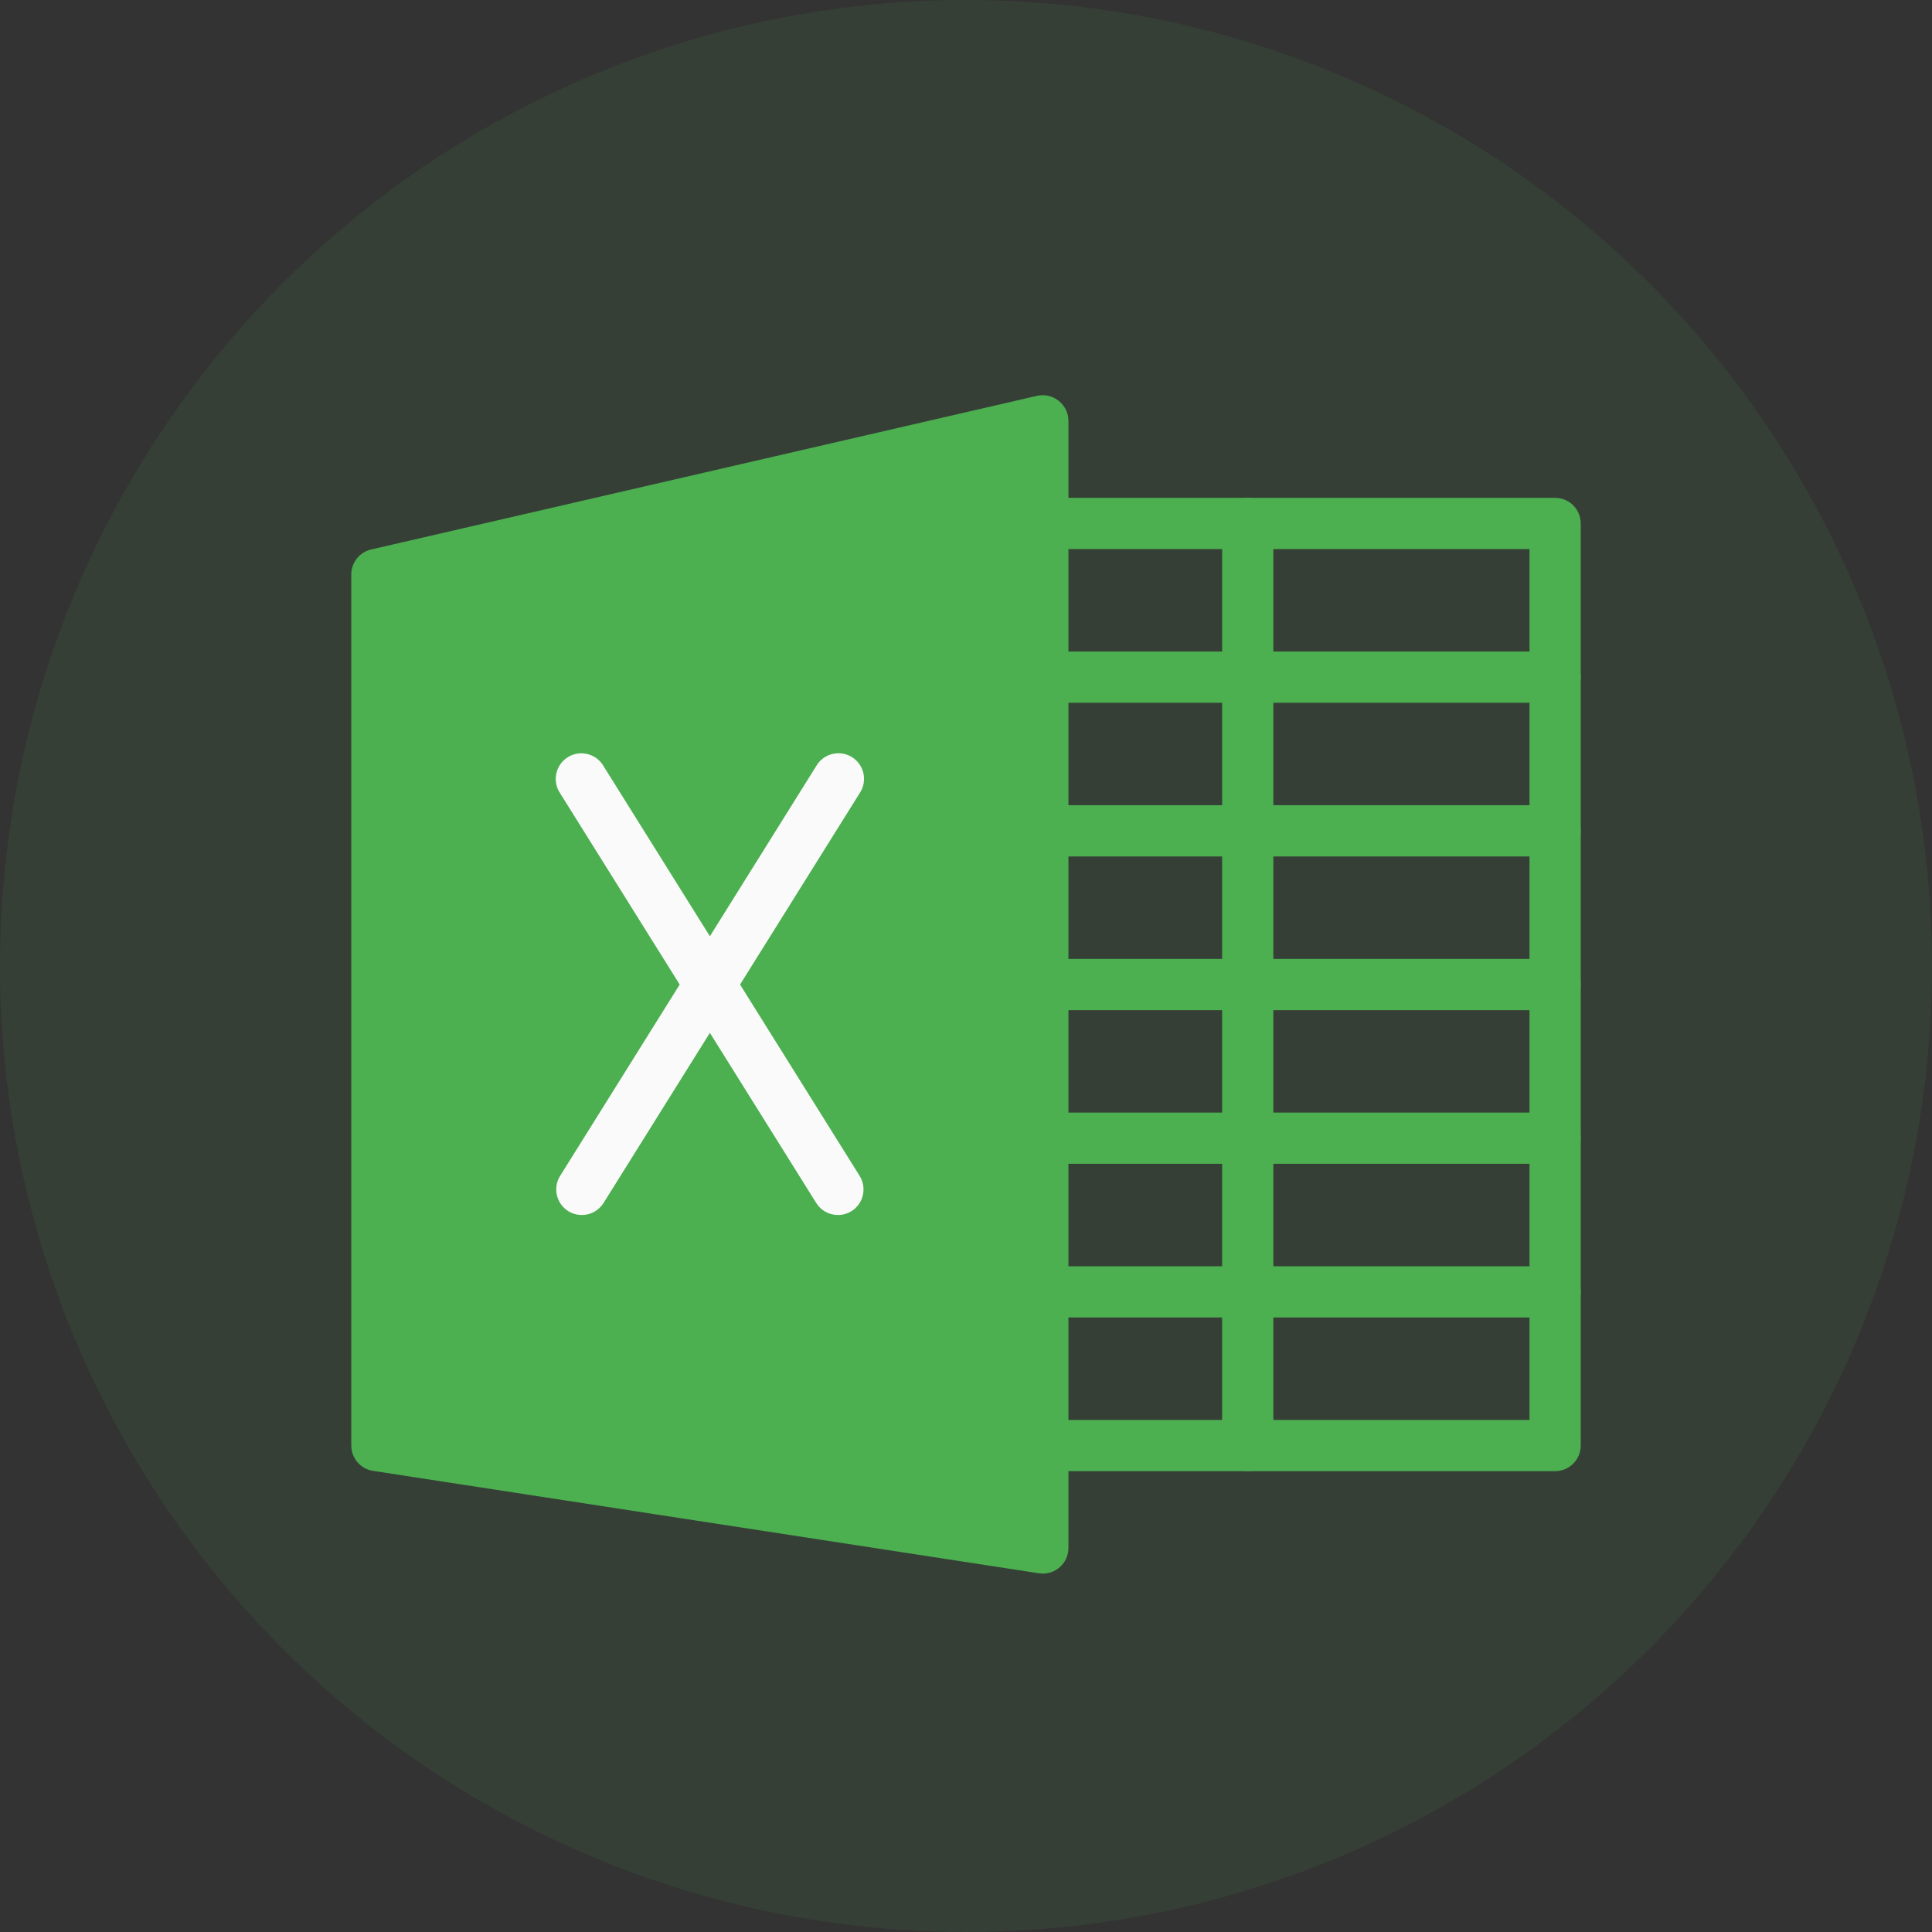
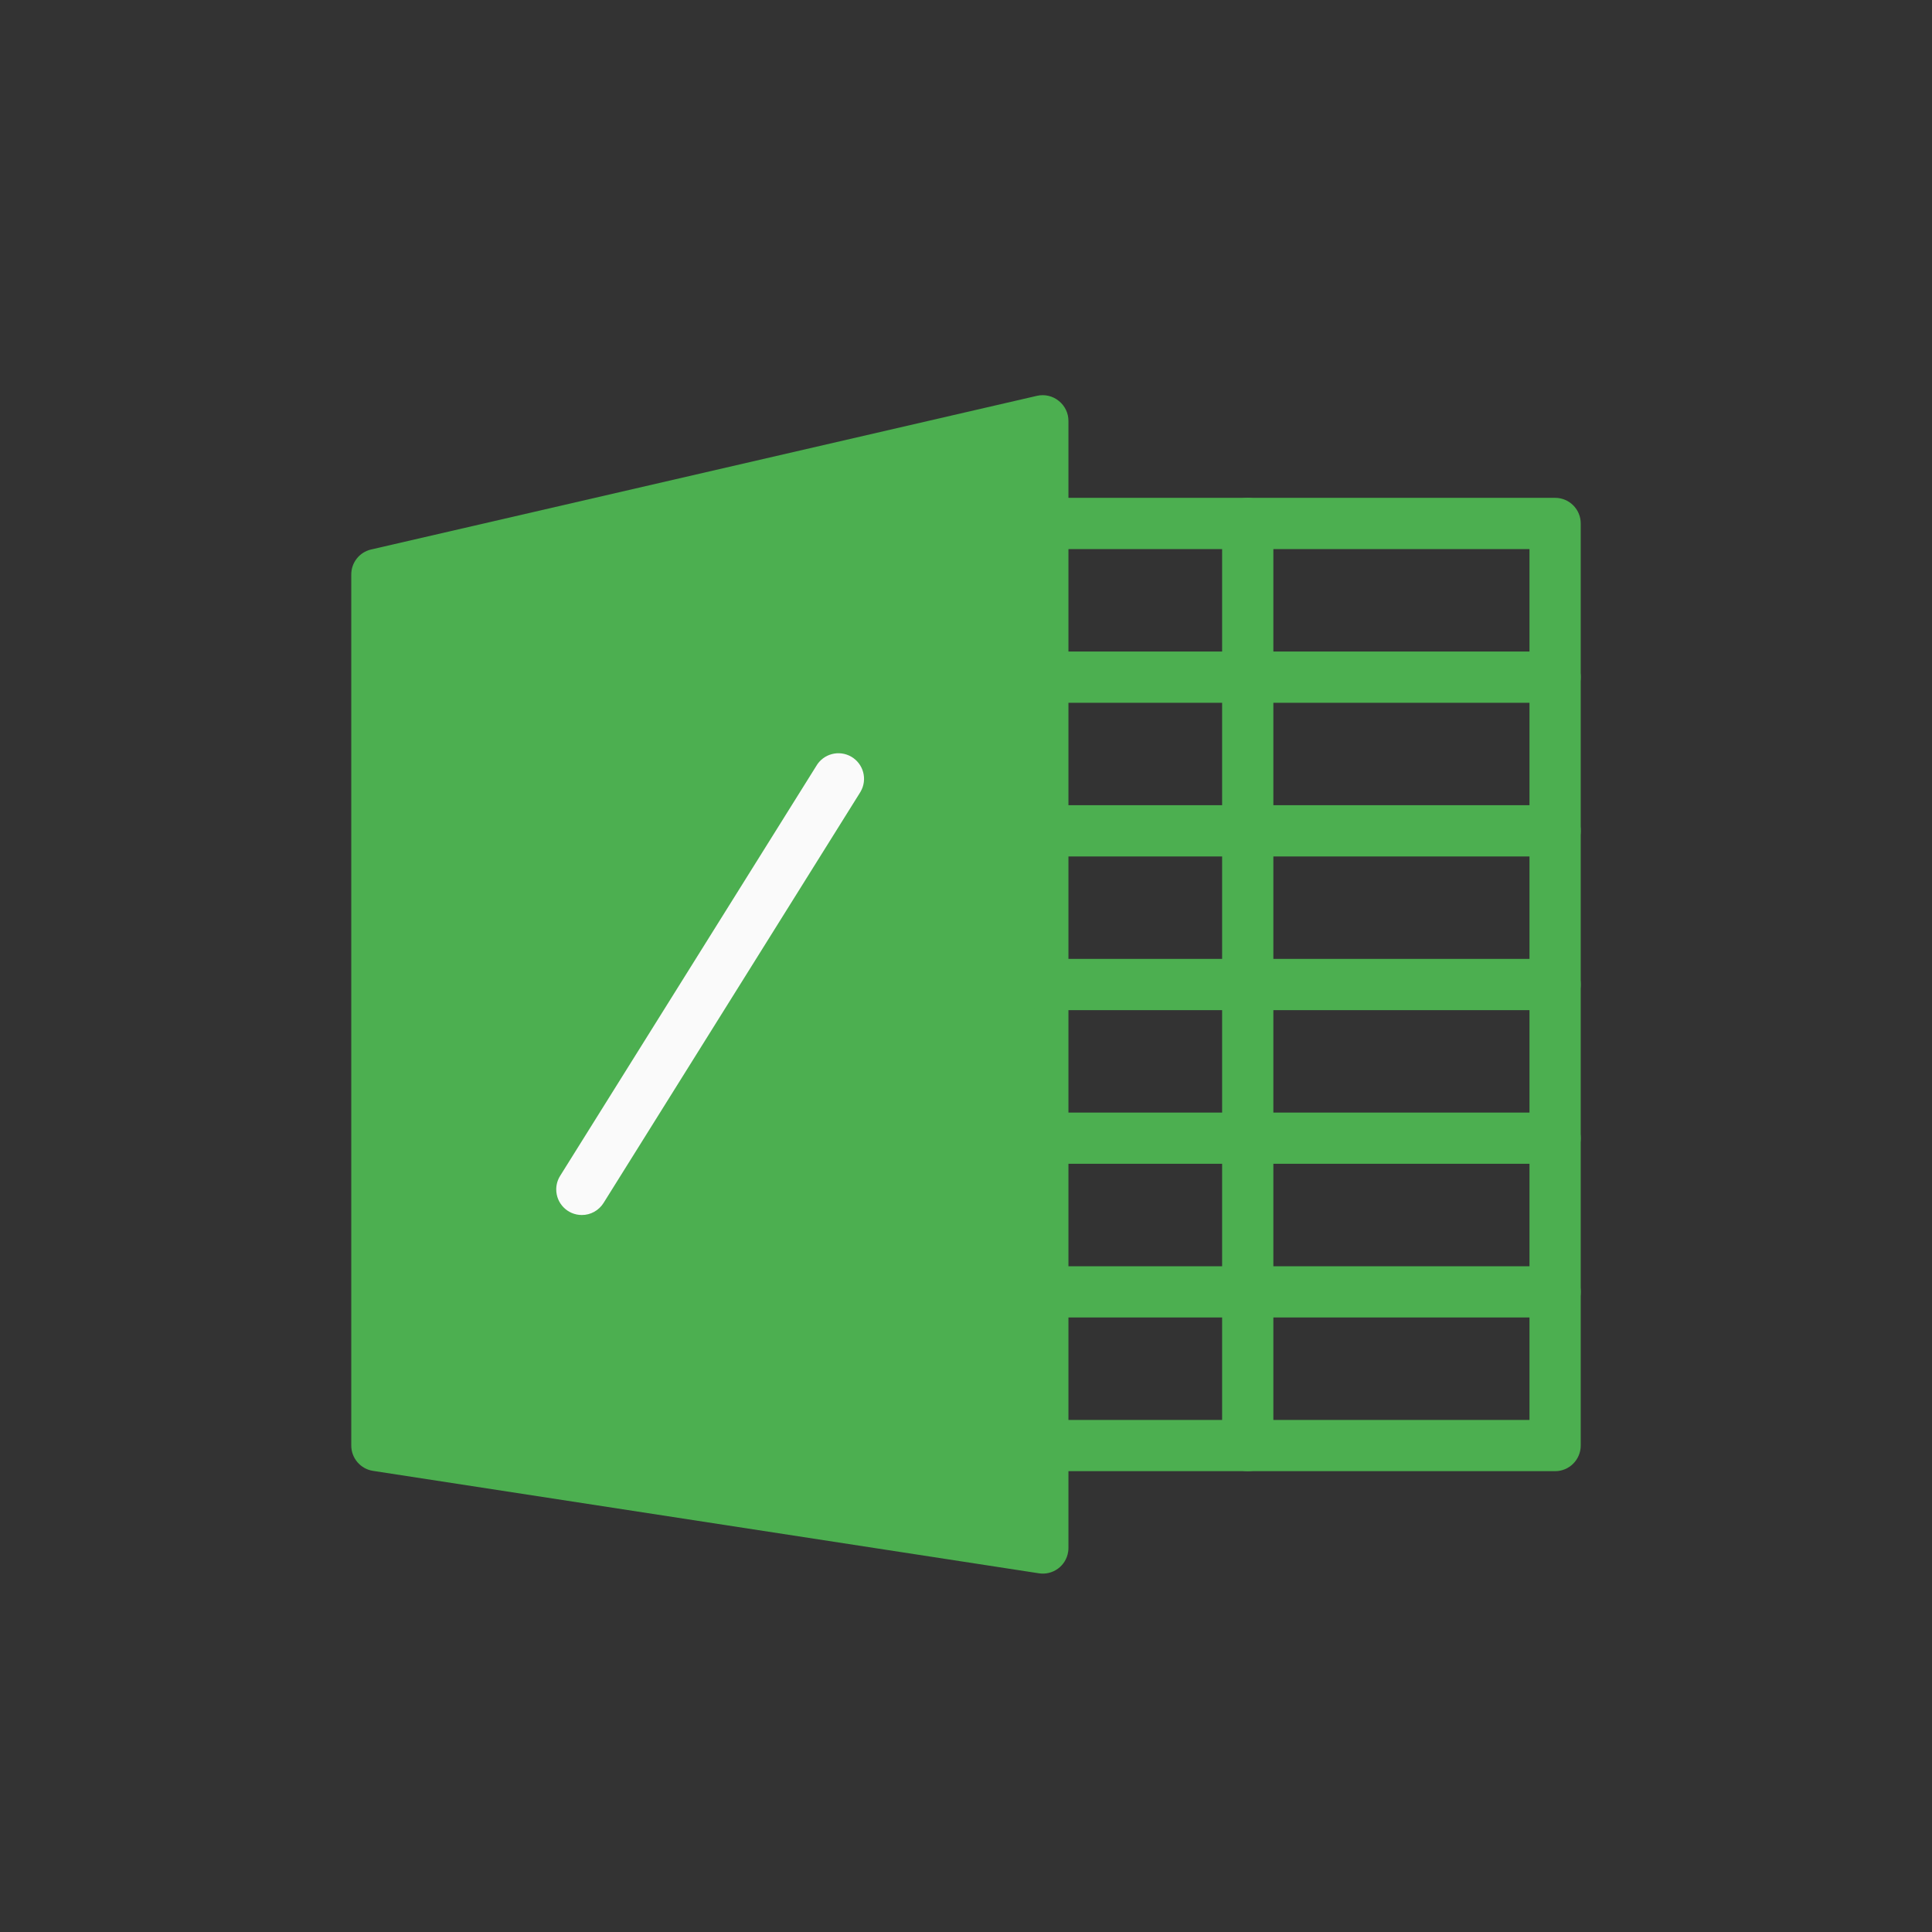
<svg xmlns="http://www.w3.org/2000/svg" width="44" height="44" viewBox="0 0 44 44" fill="none">
  <rect x="0" y="0" width="44" height="44" fill="#333333" stroke="none" />
-   <circle cx="22" cy="22" r="22" fill="#4CAF50" fill-opacity="0.1" />
  <path d="M24.114 9.131C23.976 9.018 23.793 8.975 23.619 9.014L8.453 12.514C8.186 12.575 7.997 12.814 8 13.088V32.921C8 33.209 8.21 33.454 8.495 33.498L23.661 35.831C23.98 35.88 24.278 35.661 24.326 35.343C24.331 35.314 24.333 35.284 24.333 35.255V9.588C24.334 9.41 24.253 9.242 24.114 9.131Z" fill="#4CAF50" />
  <path d="M35.417 33.505H23.75C23.428 33.505 23.167 33.243 23.167 32.921C23.167 32.599 23.428 32.338 23.75 32.338H34.833V12.505H23.75C23.428 12.505 23.167 12.243 23.167 11.921C23.167 11.599 23.428 11.338 23.75 11.338H35.417C35.739 11.338 36 11.599 36 11.921V32.921C36 33.243 35.739 33.505 35.417 33.505Z" fill="#4CAF50" />
-   <path d="M19.083 27.671C18.882 27.671 18.695 27.568 18.589 27.397L12.755 18.064C12.576 17.796 12.648 17.434 12.915 17.255C13.183 17.075 13.545 17.147 13.725 17.415C13.732 17.425 13.738 17.436 13.745 17.447L19.578 26.78C19.748 27.054 19.664 27.413 19.391 27.584C19.298 27.641 19.192 27.671 19.083 27.671Z" fill="#FAFAFA" />
  <path d="M13.25 27.671C12.928 27.671 12.667 27.409 12.668 27.087C12.668 26.978 12.699 26.871 12.757 26.779L18.59 17.445C18.751 17.167 19.108 17.072 19.387 17.233C19.666 17.395 19.761 17.752 19.599 18.03C19.593 18.041 19.586 18.052 19.579 18.063L13.746 27.396C13.639 27.567 13.452 27.672 13.25 27.671Z" fill="#FAFAFA" />
  <path d="M28.417 33.505C28.095 33.505 27.833 33.243 27.833 32.921V11.921C27.833 11.599 28.095 11.338 28.417 11.338C28.739 11.338 29 11.599 29 11.921V32.921C29 33.243 28.739 33.505 28.417 33.505Z" fill="#4CAF50" />
  <path d="M35.417 30.005H23.75C23.428 30.005 23.167 29.743 23.167 29.421C23.167 29.099 23.428 28.838 23.75 28.838H35.417C35.739 28.838 36 29.099 36 29.421C36 29.744 35.739 30.005 35.417 30.005Z" fill="#4CAF50" />
  <path d="M35.417 26.505H23.75C23.428 26.505 23.167 26.243 23.167 25.921C23.167 25.599 23.428 25.338 23.75 25.338H35.417C35.739 25.338 36 25.599 36 25.921C36 26.244 35.739 26.505 35.417 26.505Z" fill="#4CAF50" />
  <path d="M35.417 23.005H23.75C23.428 23.005 23.167 22.743 23.167 22.421C23.167 22.099 23.428 21.838 23.75 21.838H35.417C35.739 21.838 36 22.099 36 22.421C36 22.744 35.739 23.005 35.417 23.005Z" fill="#4CAF50" />
  <path d="M35.417 19.505H23.75C23.428 19.505 23.167 19.243 23.167 18.921C23.167 18.599 23.428 18.338 23.75 18.338H35.417C35.739 18.338 36 18.599 36 18.921C36 19.243 35.739 19.505 35.417 19.505Z" fill="#4CAF50" />
  <path d="M35.417 16.005H23.75C23.428 16.005 23.167 15.743 23.167 15.421C23.167 15.099 23.428 14.838 23.75 14.838H35.417C35.739 14.838 36 15.099 36 15.421C36 15.743 35.739 16.005 35.417 16.005Z" fill="#4CAF50" />
</svg>